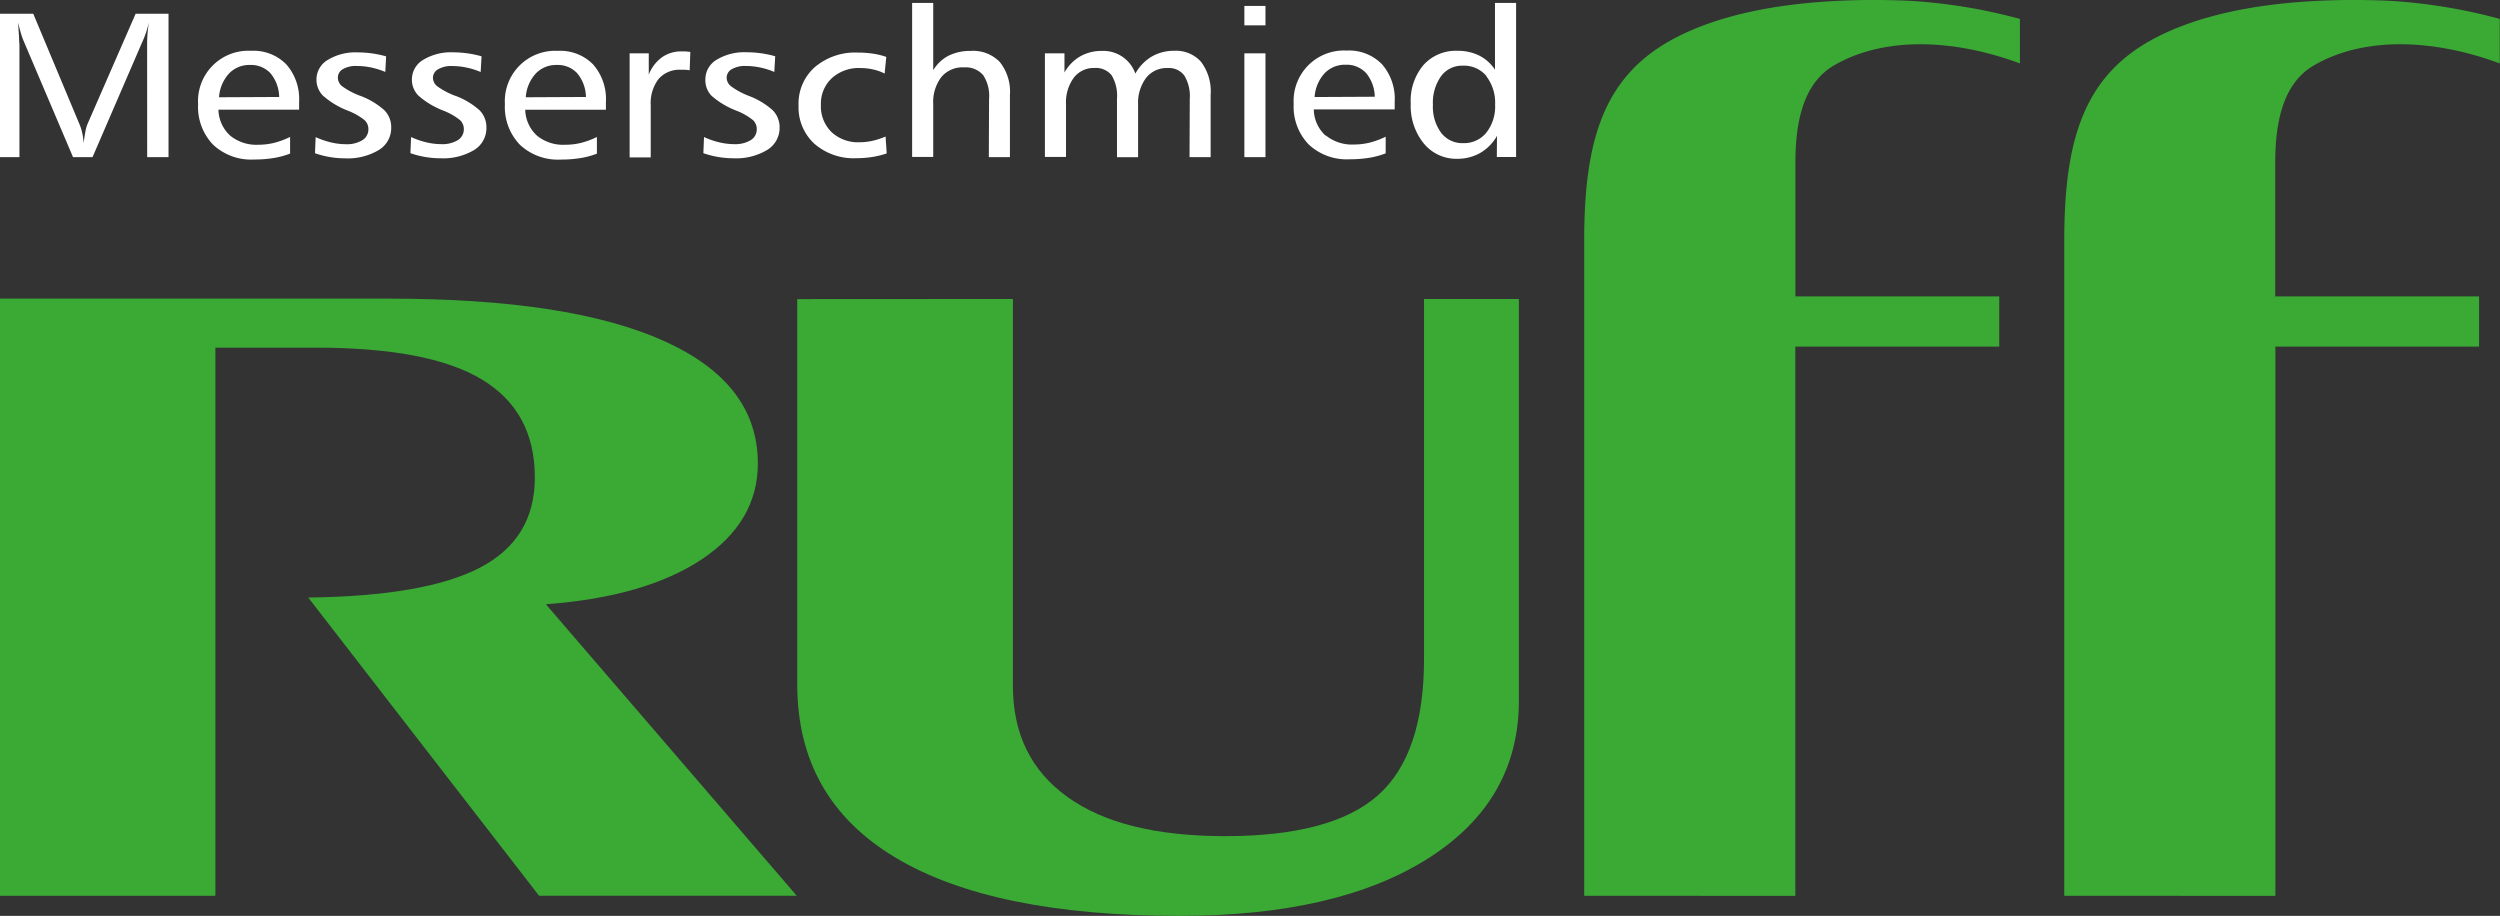
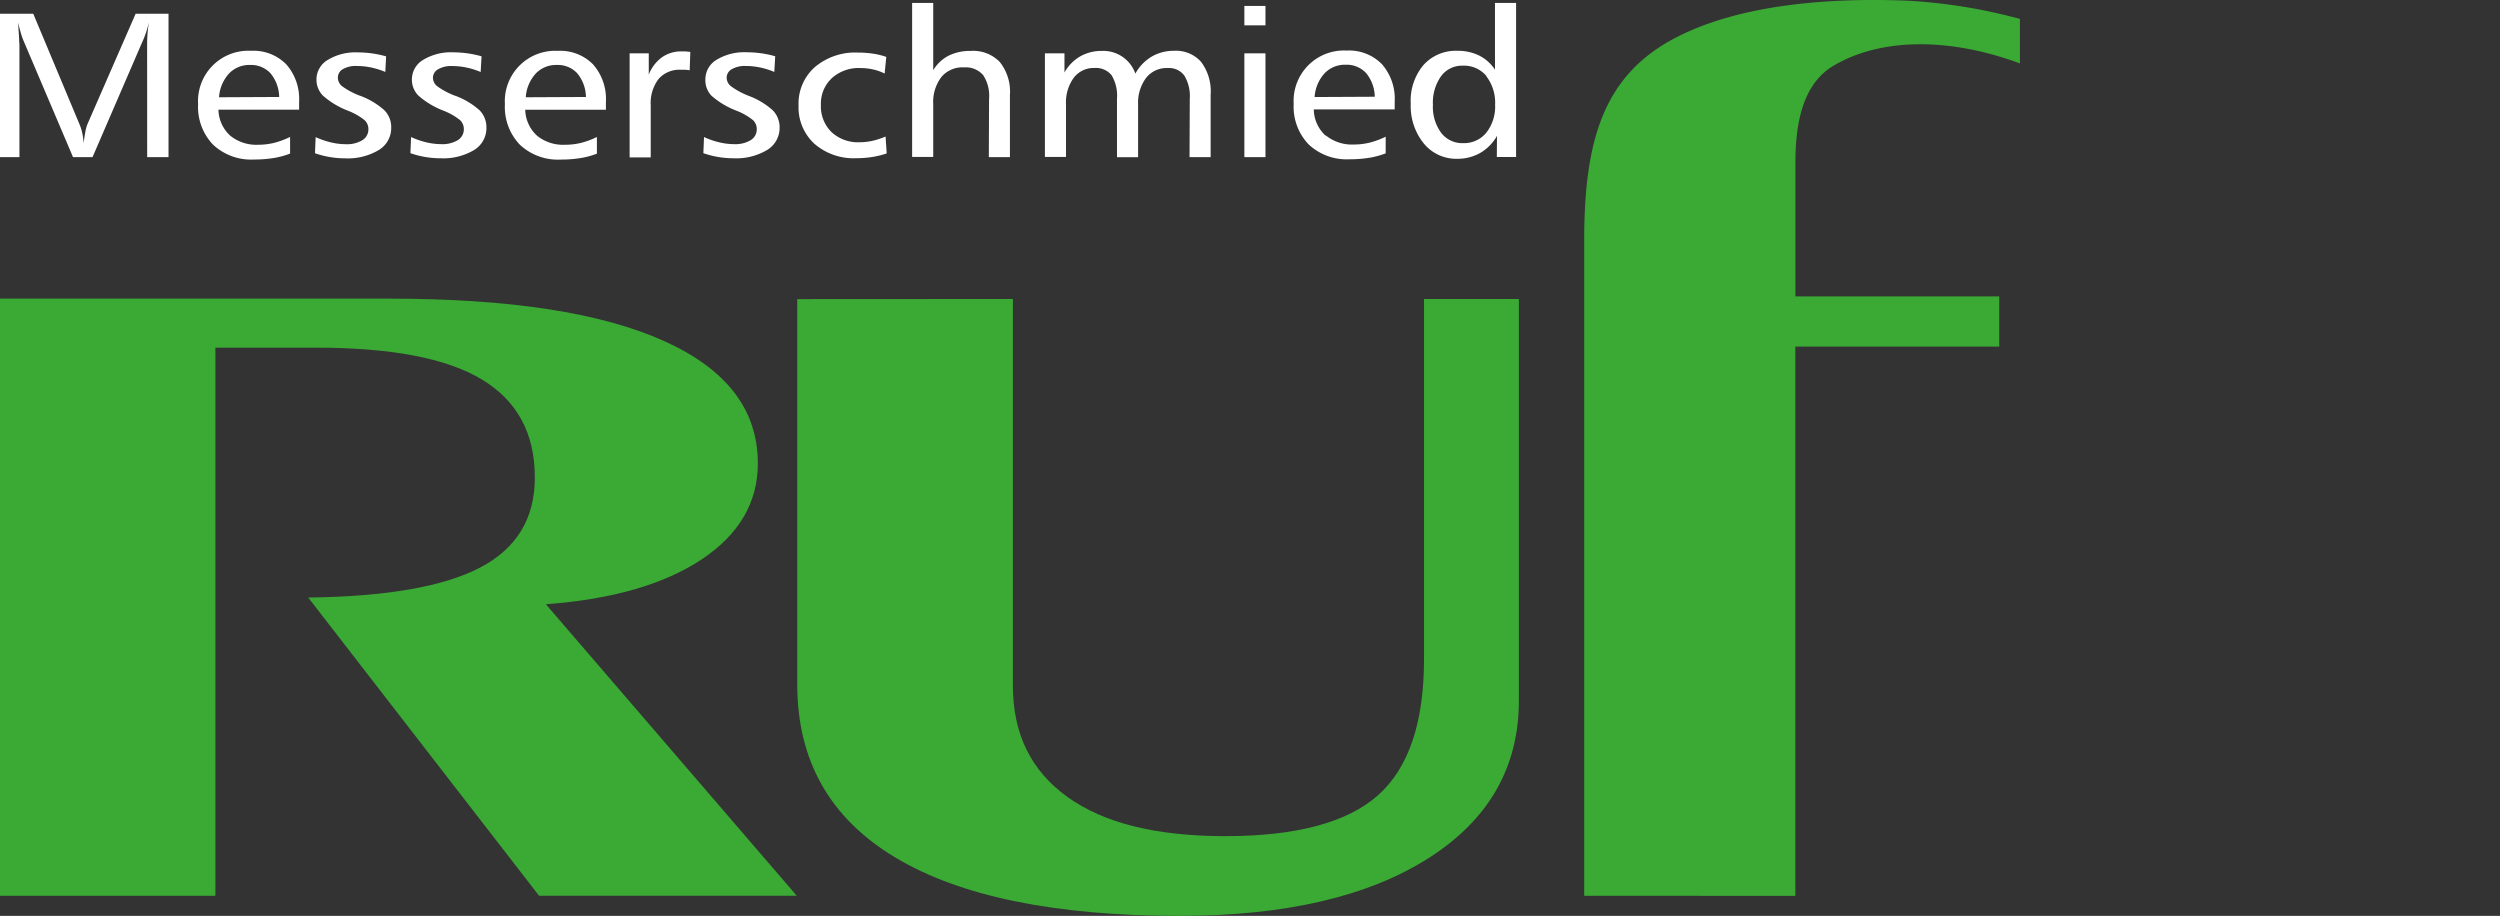
<svg xmlns="http://www.w3.org/2000/svg" viewBox="0 0 421.76 154.51">
  <rect x="0" y="0" width="421.76" height="154.51" fill="#333333" stroke="none" />
  <defs>
    <style>.cls-1{fill:#fff;}.cls-2{fill:#3aaa35;fill-rule:evenodd;}</style>
  </defs>
  <title>messer-ruff-logo-weiss-gruen</title>
  <g id="Ebene_2" data-name="Ebene 2">
    <g id="Ebene_1-2" data-name="Ebene 1">
      <path class="cls-1" d="M24.82,7.52q0-.88.07-1.82t.24-1.94q-.24,1-.52,1.8A15.73,15.73,0,0,1,24,7.09L15.61,26.51H12.32L3.93,6.78a11.55,11.55,0,0,1-.41-1.2q-.22-.76-.47-1.76.11,1.65.17,2.59c0,.62.06,1,.06,1.17V26.51H0V2.32H5.61l7.85,18.76a8.16,8.16,0,0,1,.44,1.46,12.14,12.14,0,0,1,.21,1.63q.13-1.11.29-1.92A6.3,6.3,0,0,1,14.73,21L22.88,2.32h5.55V26.51h-3.6ZM47.1,16.36a6.43,6.43,0,0,0-1.47-4,4.47,4.47,0,0,0-3.45-1.4,4.72,4.72,0,0,0-3.55,1.45,6.57,6.57,0,0,0-1.68,4Zm-8.28,6.51a7,7,0,0,0,4.78,1.55,11.1,11.1,0,0,0,2.64-.32,13.58,13.58,0,0,0,2.7-1v2.81a13.76,13.76,0,0,1-2.78.75,20.43,20.43,0,0,1-3.32.25,9.36,9.36,0,0,1-6.9-2.51,9.19,9.19,0,0,1-2.52-6.83,8.5,8.5,0,0,1,8.95-9,7.75,7.75,0,0,1,5.93,2.29,8.84,8.84,0,0,1,2.16,6.31v1.33H36.85A6.11,6.11,0,0,0,38.82,22.87Zm21.89-6.73a12.7,12.7,0,0,1,4.16,2.48A4.08,4.08,0,0,1,66,21.53a4.33,4.33,0,0,1-2.1,3.78,10.15,10.15,0,0,1-5.69,1.4,15.27,15.27,0,0,1-2.59-.22,15.12,15.12,0,0,1-2.48-.64l.11-2.72a13.62,13.62,0,0,0,2.61.9,11.15,11.15,0,0,0,2.5.3,5,5,0,0,0,2.79-.69,2.13,2.13,0,0,0,1-1.86,2.06,2.06,0,0,0-.62-1.49,10.63,10.63,0,0,0-2.87-1.63,13.91,13.91,0,0,1-4.15-2.5,3.78,3.78,0,0,1-1.12-2.72,3.84,3.84,0,0,1,1.9-3.33,9,9,0,0,1,5.07-1.27,17.59,17.59,0,0,1,4.78.67L65,12.14a12.57,12.57,0,0,0-2.37-.75,12,12,0,0,0-2.47-.26,4.37,4.37,0,0,0-2.33.54A1.64,1.64,0,0,0,57,13.12a1.86,1.86,0,0,0,.72,1.43A12.67,12.67,0,0,0,60.72,16.15Zm16.05,0a12.7,12.7,0,0,1,4.16,2.48,4.07,4.07,0,0,1,1.14,2.9A4.33,4.33,0,0,1,80,25.3a10.15,10.15,0,0,1-5.69,1.4,15.28,15.28,0,0,1-2.59-.22,15.11,15.11,0,0,1-2.48-.64l.11-2.72a13.61,13.61,0,0,0,2.61.9,11.15,11.15,0,0,0,2.5.3,5,5,0,0,0,2.79-.69,2.13,2.13,0,0,0,1-1.86,2.06,2.06,0,0,0-.62-1.49,10.63,10.63,0,0,0-2.87-1.63,13.9,13.9,0,0,1-4.15-2.5,3.78,3.78,0,0,1-1.12-2.72,3.84,3.84,0,0,1,1.9-3.33,9,9,0,0,1,5.07-1.27,17.6,17.6,0,0,1,4.78.67l-.15,2.65a12.58,12.58,0,0,0-2.37-.75,12,12,0,0,0-2.47-.26,4.37,4.37,0,0,0-2.33.54,1.64,1.64,0,0,0-.88,1.44,1.86,1.86,0,0,0,.72,1.43A12.68,12.68,0,0,0,76.77,16.15Zm22.09.22a6.43,6.43,0,0,0-1.47-4,4.47,4.47,0,0,0-3.45-1.4,4.72,4.72,0,0,0-3.55,1.45,6.57,6.57,0,0,0-1.68,4Zm-8.28,6.51a7,7,0,0,0,4.78,1.55A11.1,11.1,0,0,0,98,24.11a13.58,13.58,0,0,0,2.7-1v2.81a13.76,13.76,0,0,1-2.78.75,20.43,20.43,0,0,1-3.32.25,9.36,9.36,0,0,1-6.9-2.51,9.19,9.19,0,0,1-2.52-6.83,8.5,8.5,0,0,1,8.95-9,7.75,7.75,0,0,1,5.93,2.29,8.84,8.84,0,0,1,2.16,6.31v1.33H88.61A6.11,6.11,0,0,0,90.58,22.87Zm25-11.1a6,6,0,0,0-.71,0,4.65,4.65,0,0,0-3.76,1.56,6.71,6.71,0,0,0-1.32,4.45v8.77h-3.56V9h3.23v3.59a6.56,6.56,0,0,1,2.22-2.92,5.57,5.57,0,0,1,3.3-1c.21,0,.44,0,.69,0l.8.09-.11,3.1A5.41,5.41,0,0,0,115.61,11.77Zm10.65,4.37a12.69,12.69,0,0,1,4.16,2.48,4.07,4.07,0,0,1,1.14,2.9,4.33,4.33,0,0,1-2.1,3.78,10.15,10.15,0,0,1-5.69,1.4,15.27,15.27,0,0,1-2.59-.22,15.12,15.12,0,0,1-2.48-.64l.11-2.72a13.63,13.63,0,0,0,2.61.9,11.14,11.14,0,0,0,2.5.3,5,5,0,0,0,2.79-.69,2.13,2.13,0,0,0,1-1.86,2.06,2.06,0,0,0-.62-1.49,10.64,10.64,0,0,0-2.87-1.63,13.91,13.91,0,0,1-4.15-2.5A3.78,3.78,0,0,1,119,13.41a3.84,3.84,0,0,1,1.9-3.33A9,9,0,0,1,126,8.82a17.59,17.59,0,0,1,4.78.67l-.15,2.65a12.57,12.57,0,0,0-2.37-.75,12,12,0,0,0-2.47-.26,4.37,4.37,0,0,0-2.33.54,1.64,1.64,0,0,0-.87,1.44,1.86,1.86,0,0,0,.72,1.43A12.67,12.67,0,0,0,126.26,16.15ZM145,24a10,10,0,0,0,2.17-.24,12.64,12.64,0,0,0,2.23-.73l.19,2.85a14.2,14.2,0,0,1-2.48.61,17.53,17.53,0,0,1-2.65.2,10.07,10.07,0,0,1-7.07-2.44,8.34,8.34,0,0,1-2.67-6.47,8.22,8.22,0,0,1,2.75-6.46,10.53,10.53,0,0,1,7.27-2.45,16.94,16.94,0,0,1,2.52.18,12.21,12.21,0,0,1,2.26.55l-.28,2.81a8.27,8.27,0,0,0-1.93-.69,9.77,9.77,0,0,0-2.19-.24,6.73,6.73,0,0,0-4.8,1.72,5.88,5.88,0,0,0-1.83,4.5,6.06,6.06,0,0,0,1.78,4.57A6.53,6.53,0,0,0,145,24Zm21.86-7.33a6.32,6.32,0,0,0-1-4,3.87,3.87,0,0,0-3.22-1.3A4.62,4.62,0,0,0,158.81,13a6.93,6.93,0,0,0-1.37,4.57v8.91h-3.56V.49h3.56V11.85A6.54,6.54,0,0,1,160,9.41a8.16,8.16,0,0,1,3.76-.82,6.23,6.23,0,0,1,4.91,1.87A8,8,0,0,1,170.38,16V26.51h-3.56Zm33.86,0a6.74,6.74,0,0,0-.91-3.91,3.21,3.21,0,0,0-2.8-1.28,4.4,4.4,0,0,0-3.62,1.61A7,7,0,0,0,192,17.61v8.91h-3.56V16.69a6.73,6.73,0,0,0-.91-4,3.42,3.42,0,0,0-2.93-1.22,4.19,4.19,0,0,0-3.45,1.65,7,7,0,0,0-1.31,4.45v8.91h-3.56V9h3.3v3.23a7.16,7.16,0,0,1,2.64-2.71,7.25,7.25,0,0,1,3.68-.93,5.72,5.72,0,0,1,5.64,3.83,7.52,7.52,0,0,1,2.72-2.85,7.32,7.32,0,0,1,3.78-1,5.66,5.66,0,0,1,4.59,1.87A8.26,8.26,0,0,1,204.24,16V26.51h-3.56ZM209.93,1h3.56V4.27h-3.56Zm0,8h3.56V26.51h-3.56Zm22,7.32a6.43,6.43,0,0,0-1.47-4,4.47,4.47,0,0,0-3.45-1.4,4.72,4.72,0,0,0-3.55,1.45,6.56,6.56,0,0,0-1.68,4Zm-8.28,6.51a7,7,0,0,0,4.78,1.55,11.11,11.11,0,0,0,2.64-.32,13.59,13.59,0,0,0,2.7-1v2.81a13.75,13.75,0,0,1-2.78.75,20.42,20.42,0,0,1-3.32.25,9.36,9.36,0,0,1-6.9-2.51,9.19,9.19,0,0,1-2.52-6.83,8.5,8.5,0,0,1,8.95-9,7.75,7.75,0,0,1,5.93,2.29,8.84,8.84,0,0,1,2.16,6.31v1.33H221.64A6.11,6.11,0,0,0,223.62,22.87Zm27.12-10a4.93,4.93,0,0,0-4-1.75,4.38,4.38,0,0,0-3.66,1.78,7.69,7.69,0,0,0-1.37,4.81,7.41,7.41,0,0,0,1.39,4.74,4.5,4.5,0,0,0,3.72,1.74,4.84,4.84,0,0,0,3.9-1.77,7.11,7.11,0,0,0,1.48-4.71A7.32,7.32,0,0,0,250.74,12.85Zm1.78,10.09a7.68,7.68,0,0,1-2.81,2.87,7.78,7.78,0,0,1-3.93,1,7.06,7.06,0,0,1-5.62-2.6A10,10,0,0,1,238,17.49,9.34,9.34,0,0,1,240.12,11a7.32,7.32,0,0,1,5.74-2.43,8.1,8.1,0,0,1,3.68.8,6.91,6.91,0,0,1,2.67,2.39V.49h3.56v26h-3.25Z" />
-       <path class="cls-2" d="M348.25,151.12V40.63c0-17,3.25-28,15.55-34.33C374.9.57,390.35-.41,403,.13a91.43,91.43,0,0,1,18.72,3.06v7.51c-11.19-4.16-23-4.59-31.44.38-5.64,3.32-6.44,10.78-6.44,16.55V50h34.39v8.47H383.87v92.67Z" />
      <path class="cls-2" d="M267.26,151.12V40.63c0-17,3.25-28,15.55-34.33C293.91.57,309.37-.41,322.05.13a91.43,91.43,0,0,1,18.72,3.06v7.51c-11.19-4.16-23-4.59-31.44.38-5.64,3.32-6.44,10.78-6.44,16.55V50h34.39v8.47H302.88v92.67Z" />
      <path class="cls-2" d="M36.34,151.12H0V50.38H65.61q30.55,0,46.39,7.14c10.56,4.74,15.85,11.61,15.85,20.66,0,6.59-3.18,12-9.48,16.19s-15.08,6.74-26.28,7.57l42.32,49.17H90.94L52,100.81c13.17-.16,22.85-1.84,29-5.06s9.23-8.27,9.23-15.18c0-7.49-3-13-9-16.59s-15.34-5.33-28-5.33H36.34Z" />
      <path class="cls-2" d="M170.88,50.44v65.25c0,8.12,3.05,14.35,9.23,18.78s15,6.59,26.6,6.59q18,0,25.77-6.9c5.16-4.59,7.76-12.23,7.76-23V50.44h16V118.2q0,16.88-15.27,26.59t-41.94,9.72q-31.69,0-48.11-9.92t-16.42-29.13v-65Z" />
    </g>
  </g>
</svg>